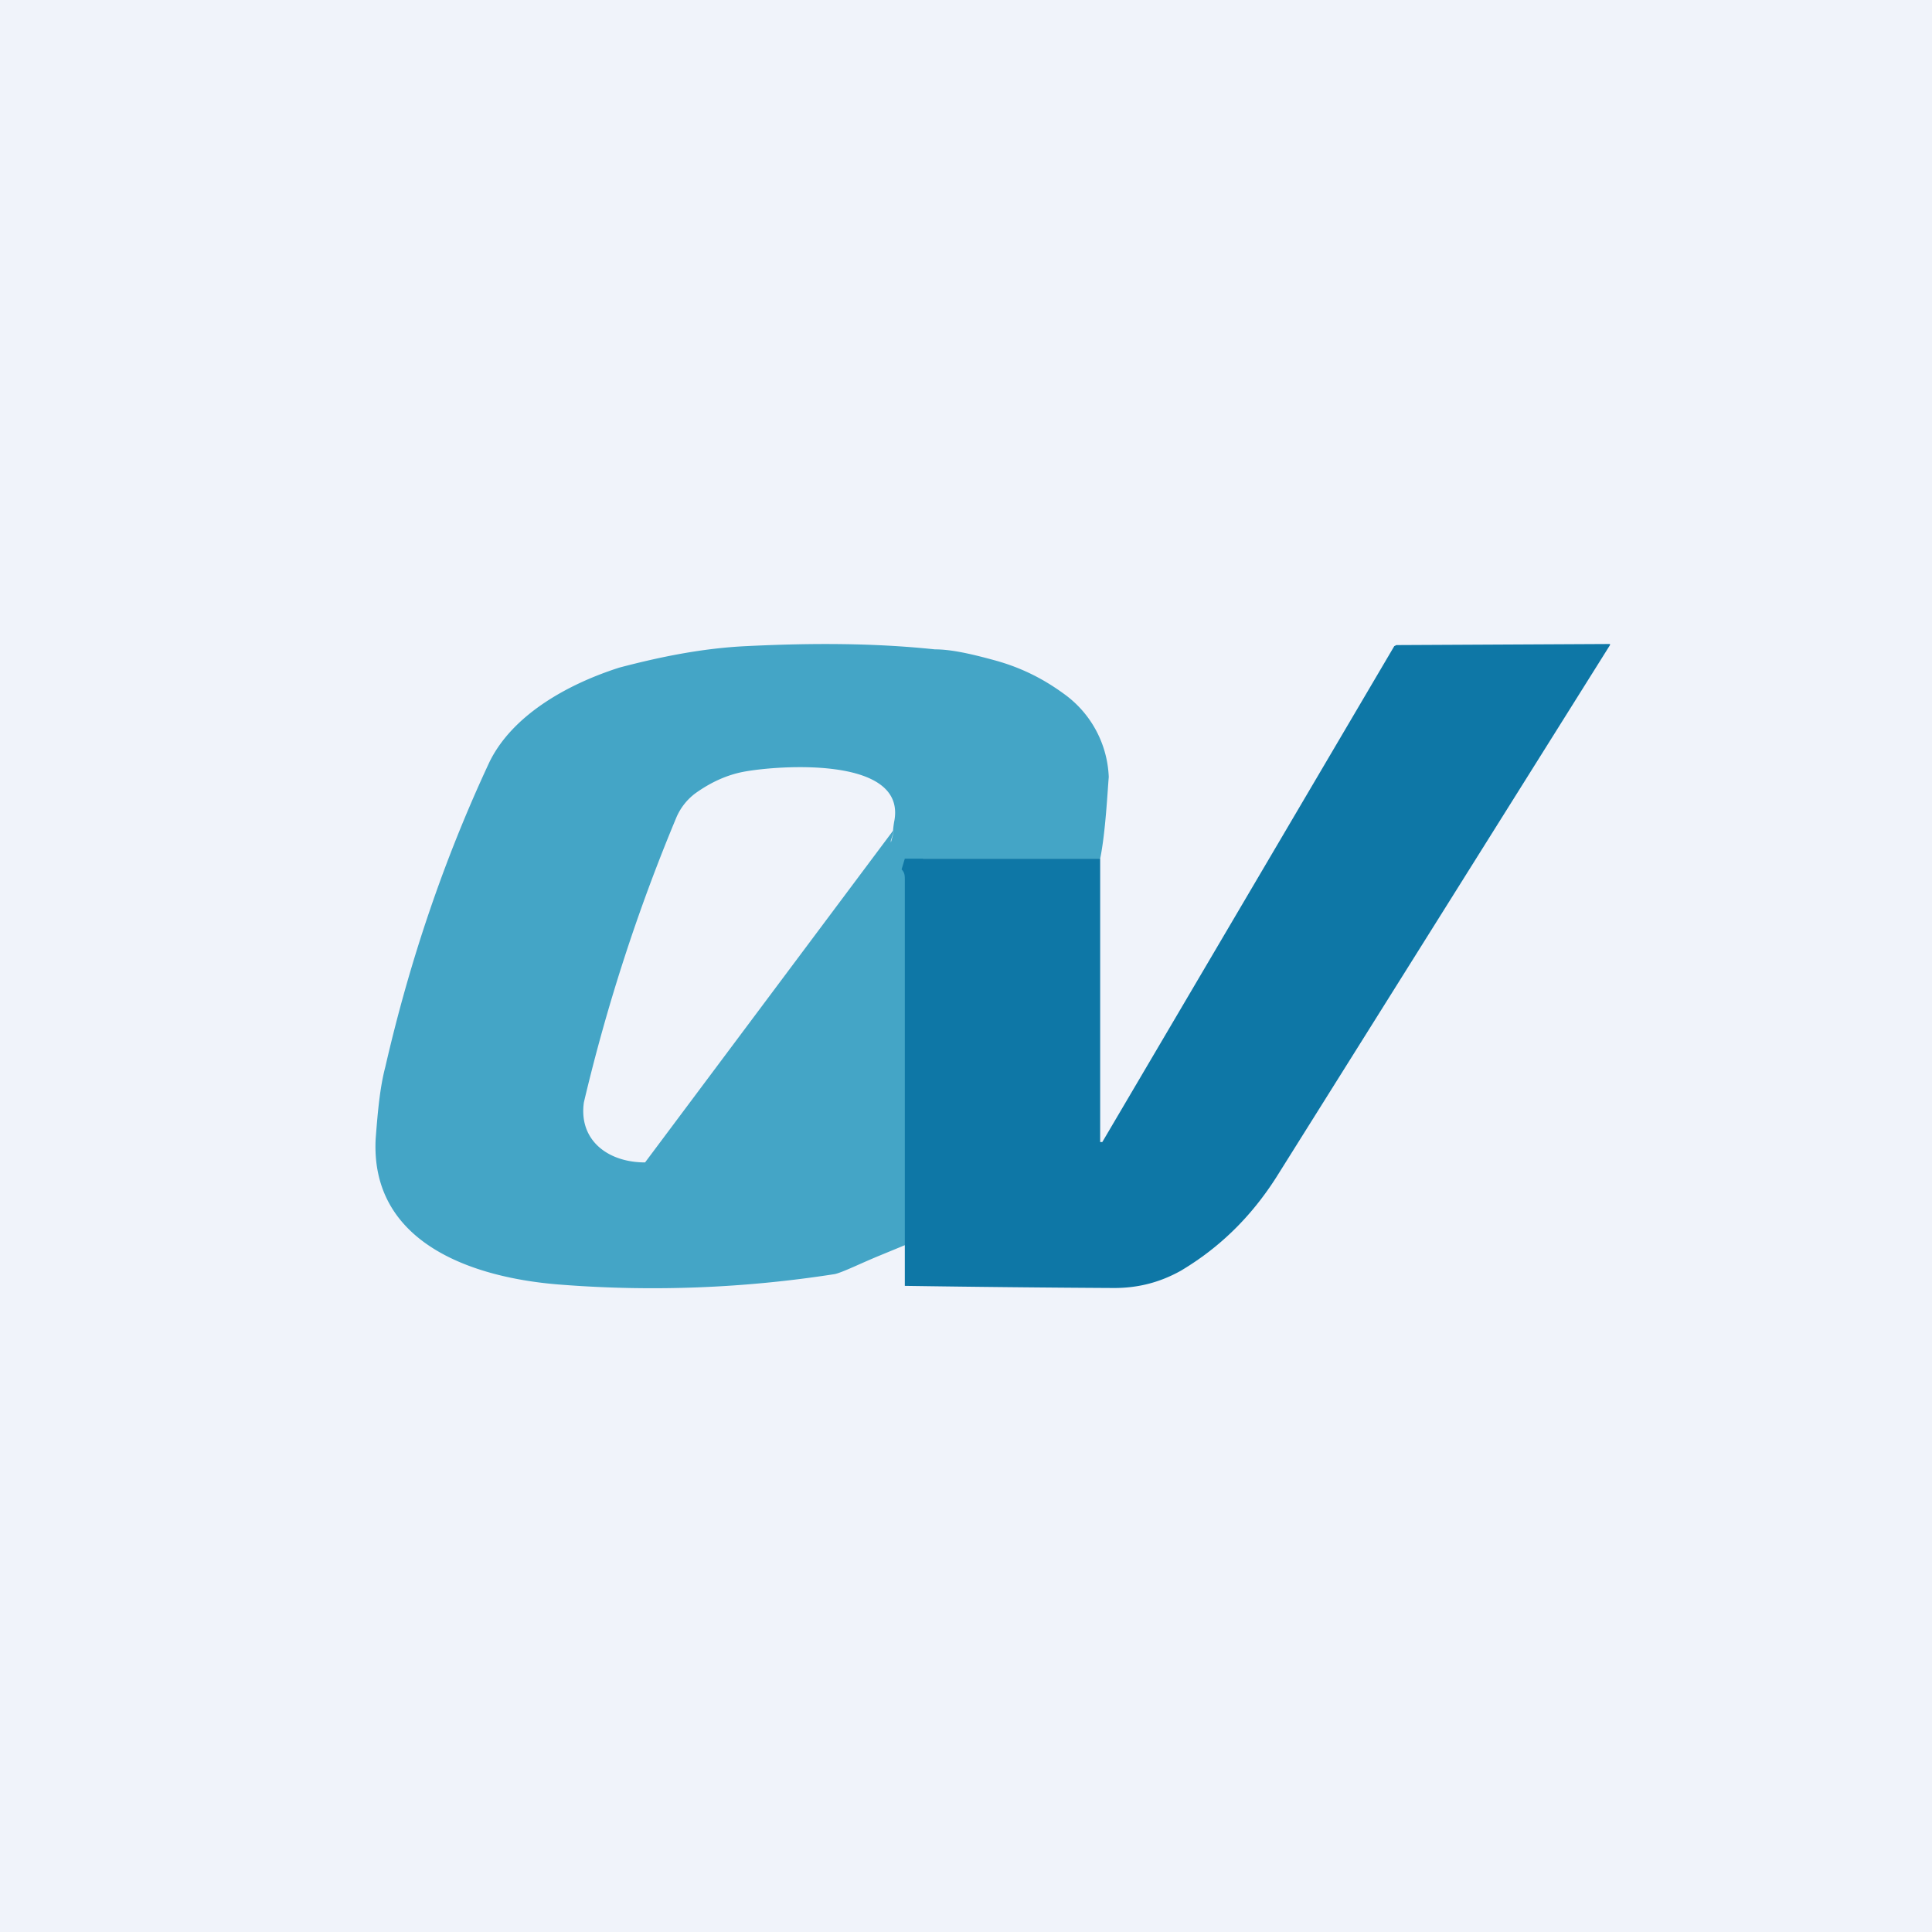
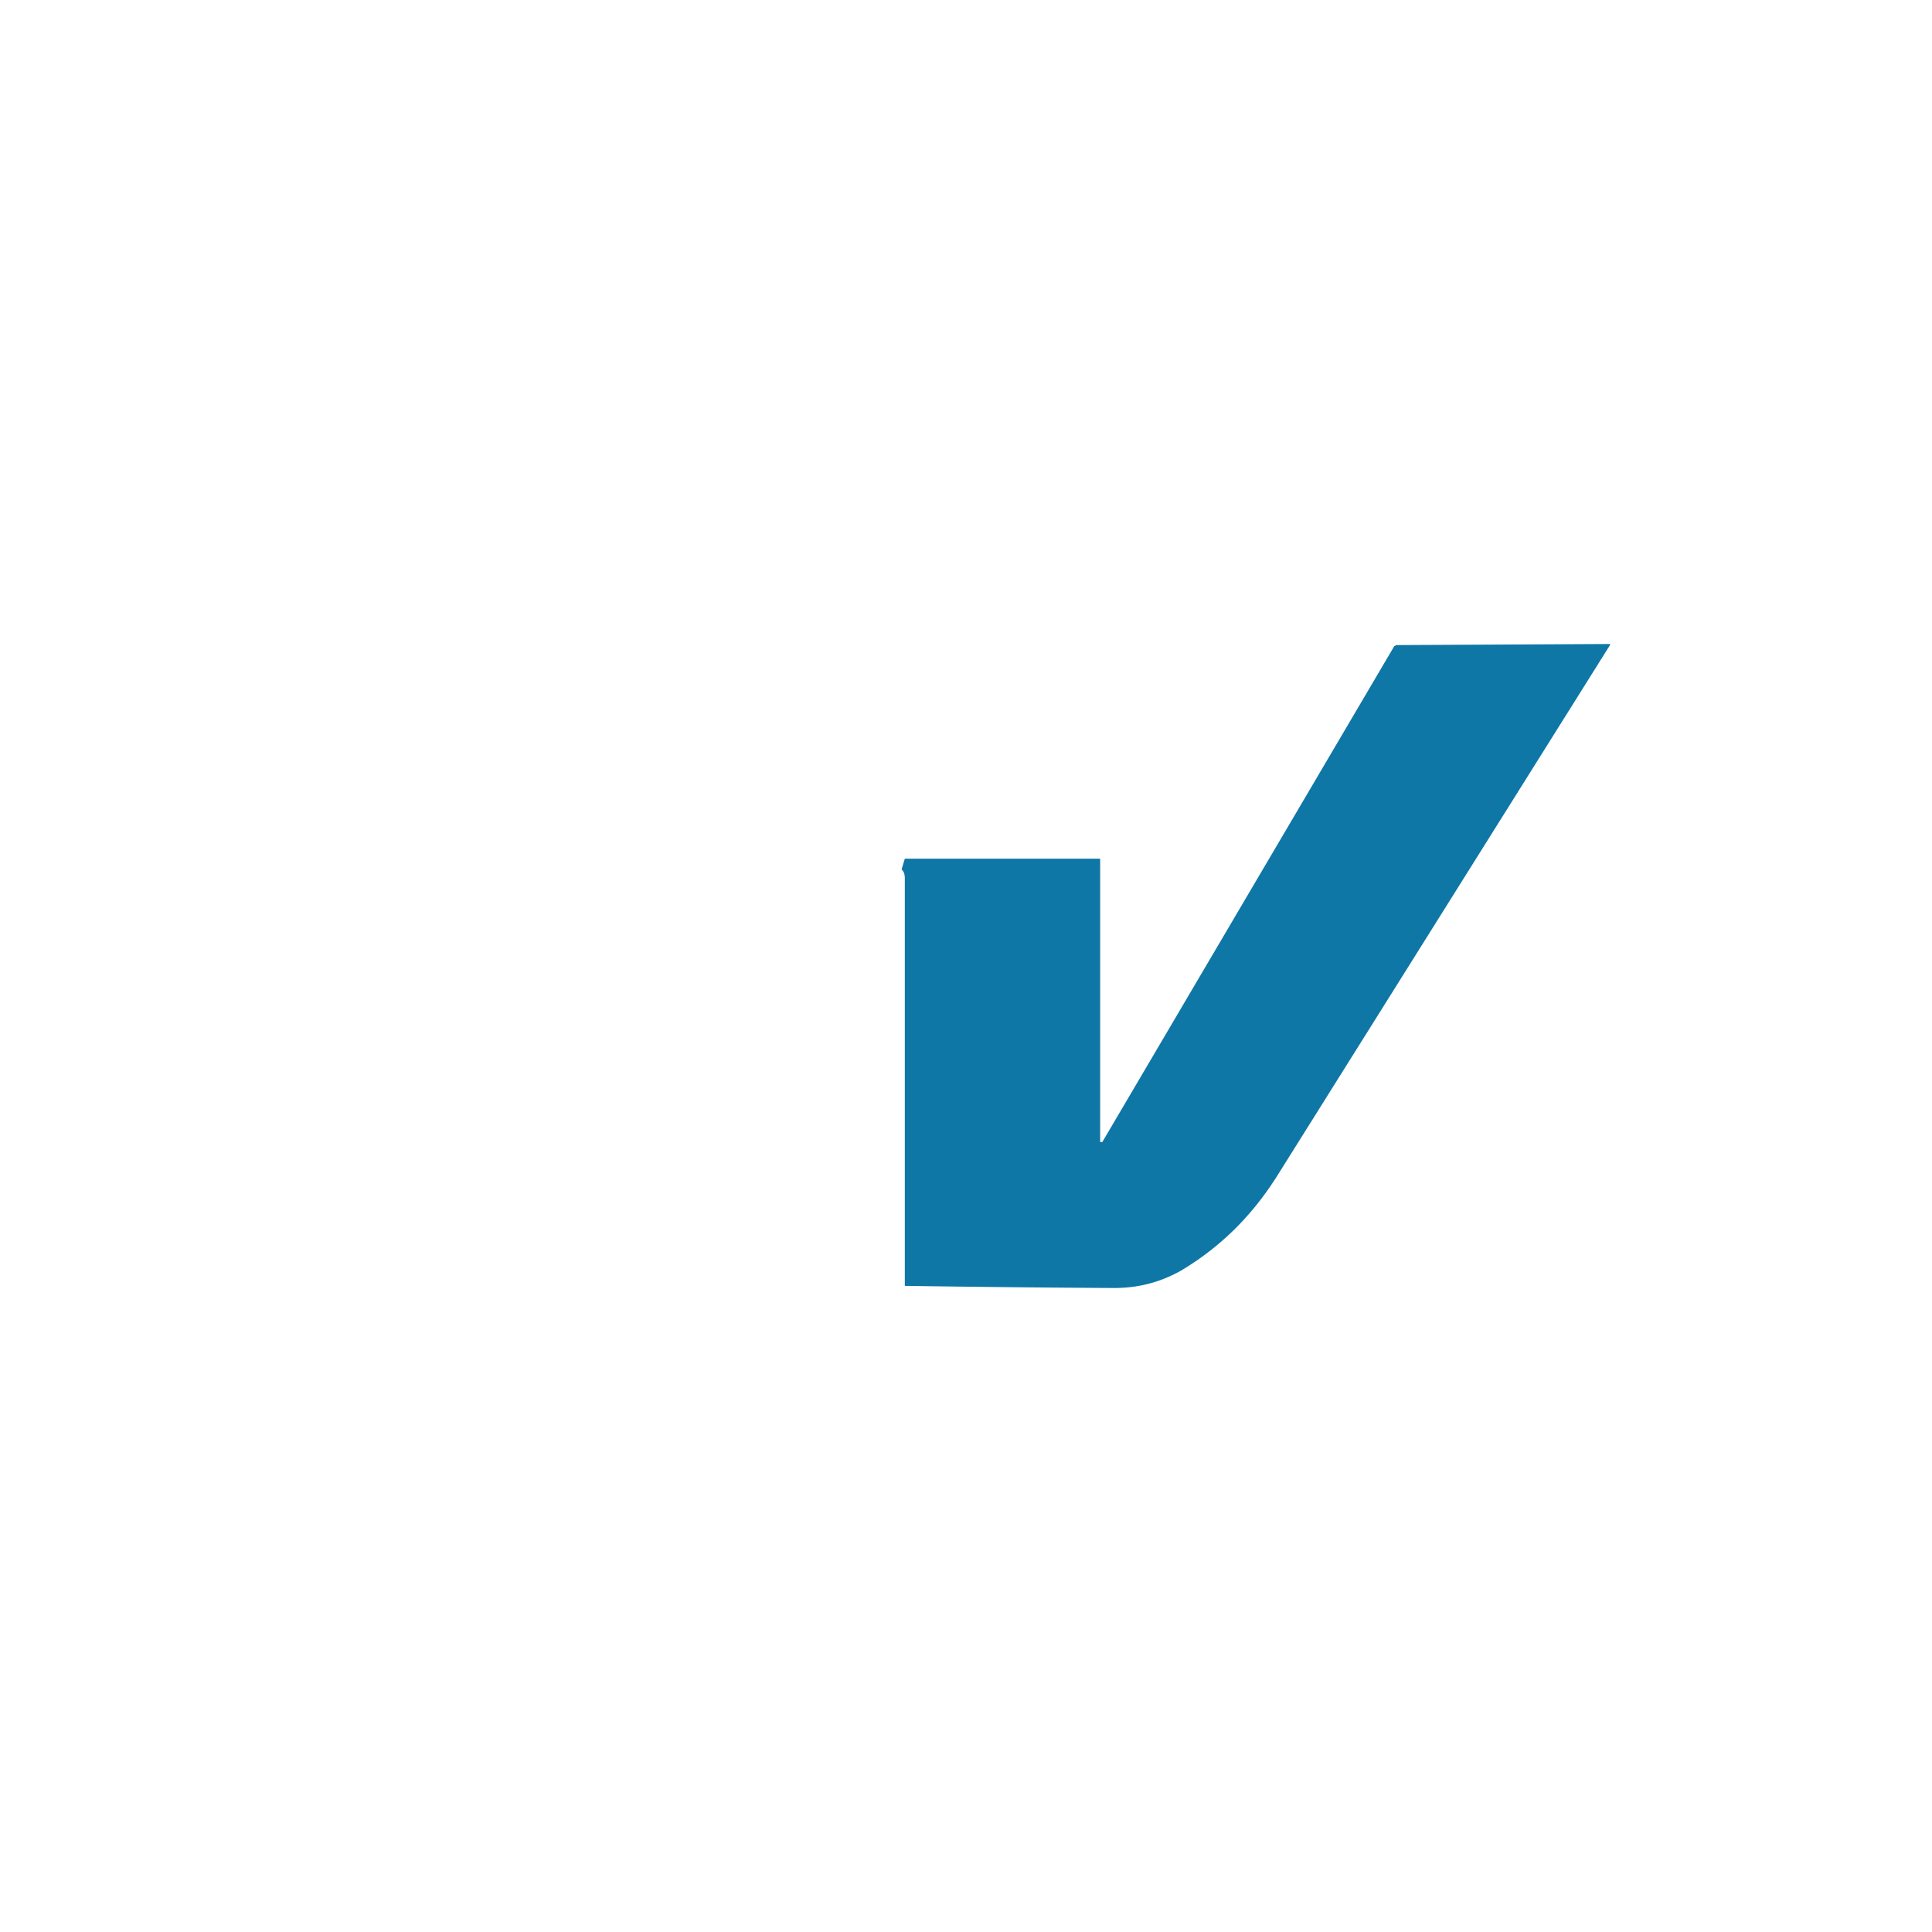
<svg xmlns="http://www.w3.org/2000/svg" width="18" height="18" viewBox="0 0 18 18">
-   <path fill="#F0F3FA" d="M0 0h18v18H0z" />
-   <path fill-rule="evenodd" d="M8.6 8h1.65c.05-.24.07-.65.08-.76a1 1 0 0 0-.41-.77c-.19-.14-.4-.25-.66-.32-.22-.06-.4-.1-.55-.1-.57-.06-1.15-.06-1.76-.03-.41.02-.8.1-1.18.2-.5.16-1 .45-1.21.88-.42.9-.74 1.84-.97 2.84-.05.19-.07.41-.09.67-.05.97.9 1.3 1.74 1.36a11 11 0 0 0 2.54-.1c.08-.02.24-.1.41-.17l.34-.14A102.47 102.47 0 0 1 8.6 8Zm-.28-.26a1.02 1.02 0 0 1 .01-.08c.13-.62-1.08-.53-1.4-.47-.16.03-.31.1-.45.2a.55.55 0 0 0-.18.23 17.05 17.05 0 0 0-.86 2.65c-.05.35.22.56.57.56M8.3 7.85v-.02l.03-.09" fill="#44A5C6" />
  <path d="M15 6v.01l-3.11 4.96c-.23.36-.52.65-.89.87-.18.1-.38.16-.62.16a205.75 205.75 0 0 1-1.95-.02V8.2c0-.04 0-.07-.03-.1l.03-.1h1.82v2.64h.02l2.72-4.62.02-.01h.02L15 6Z" fill="#0E77A6" />
</svg>